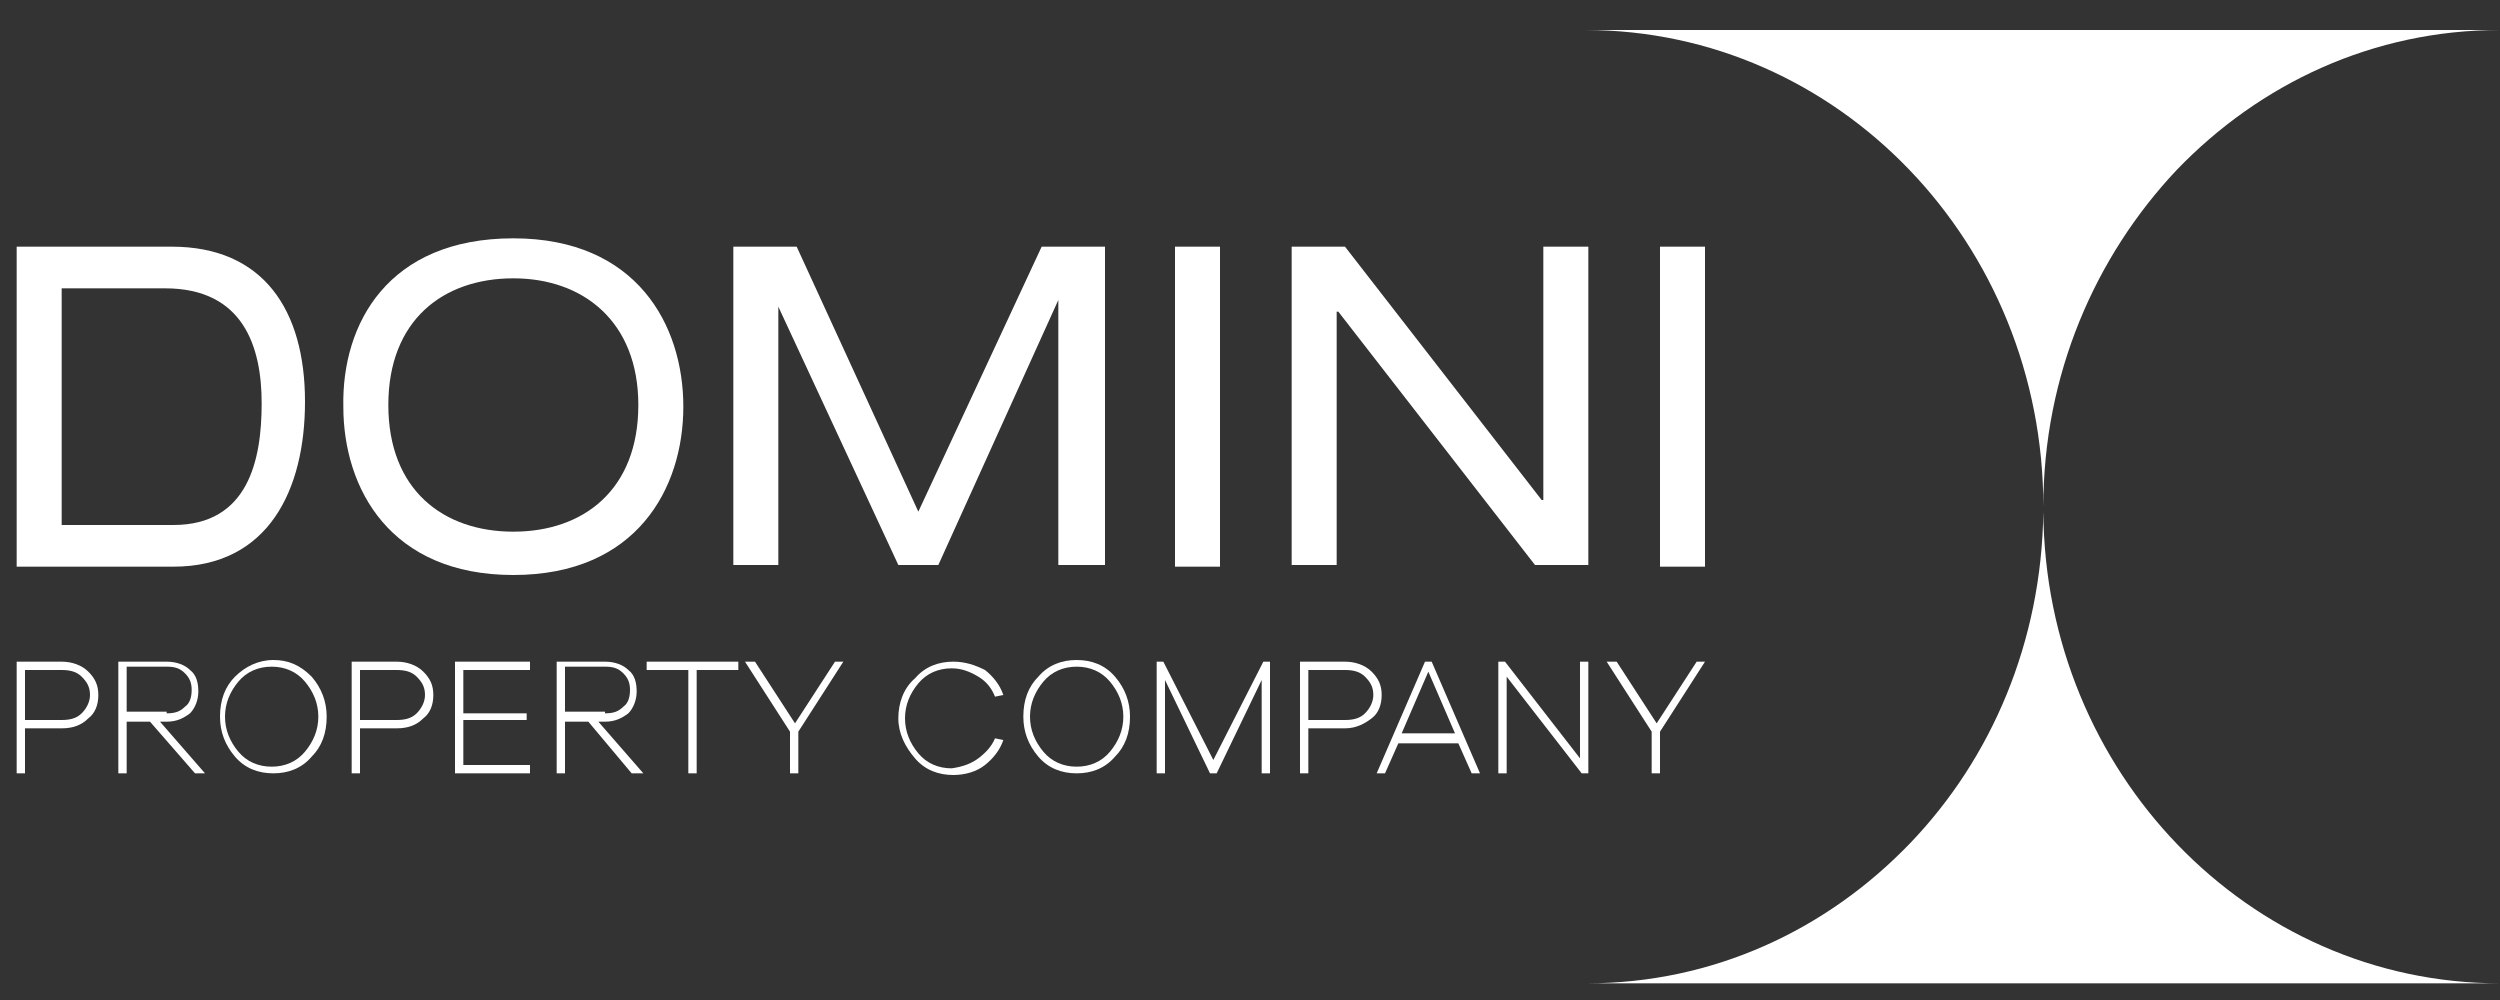
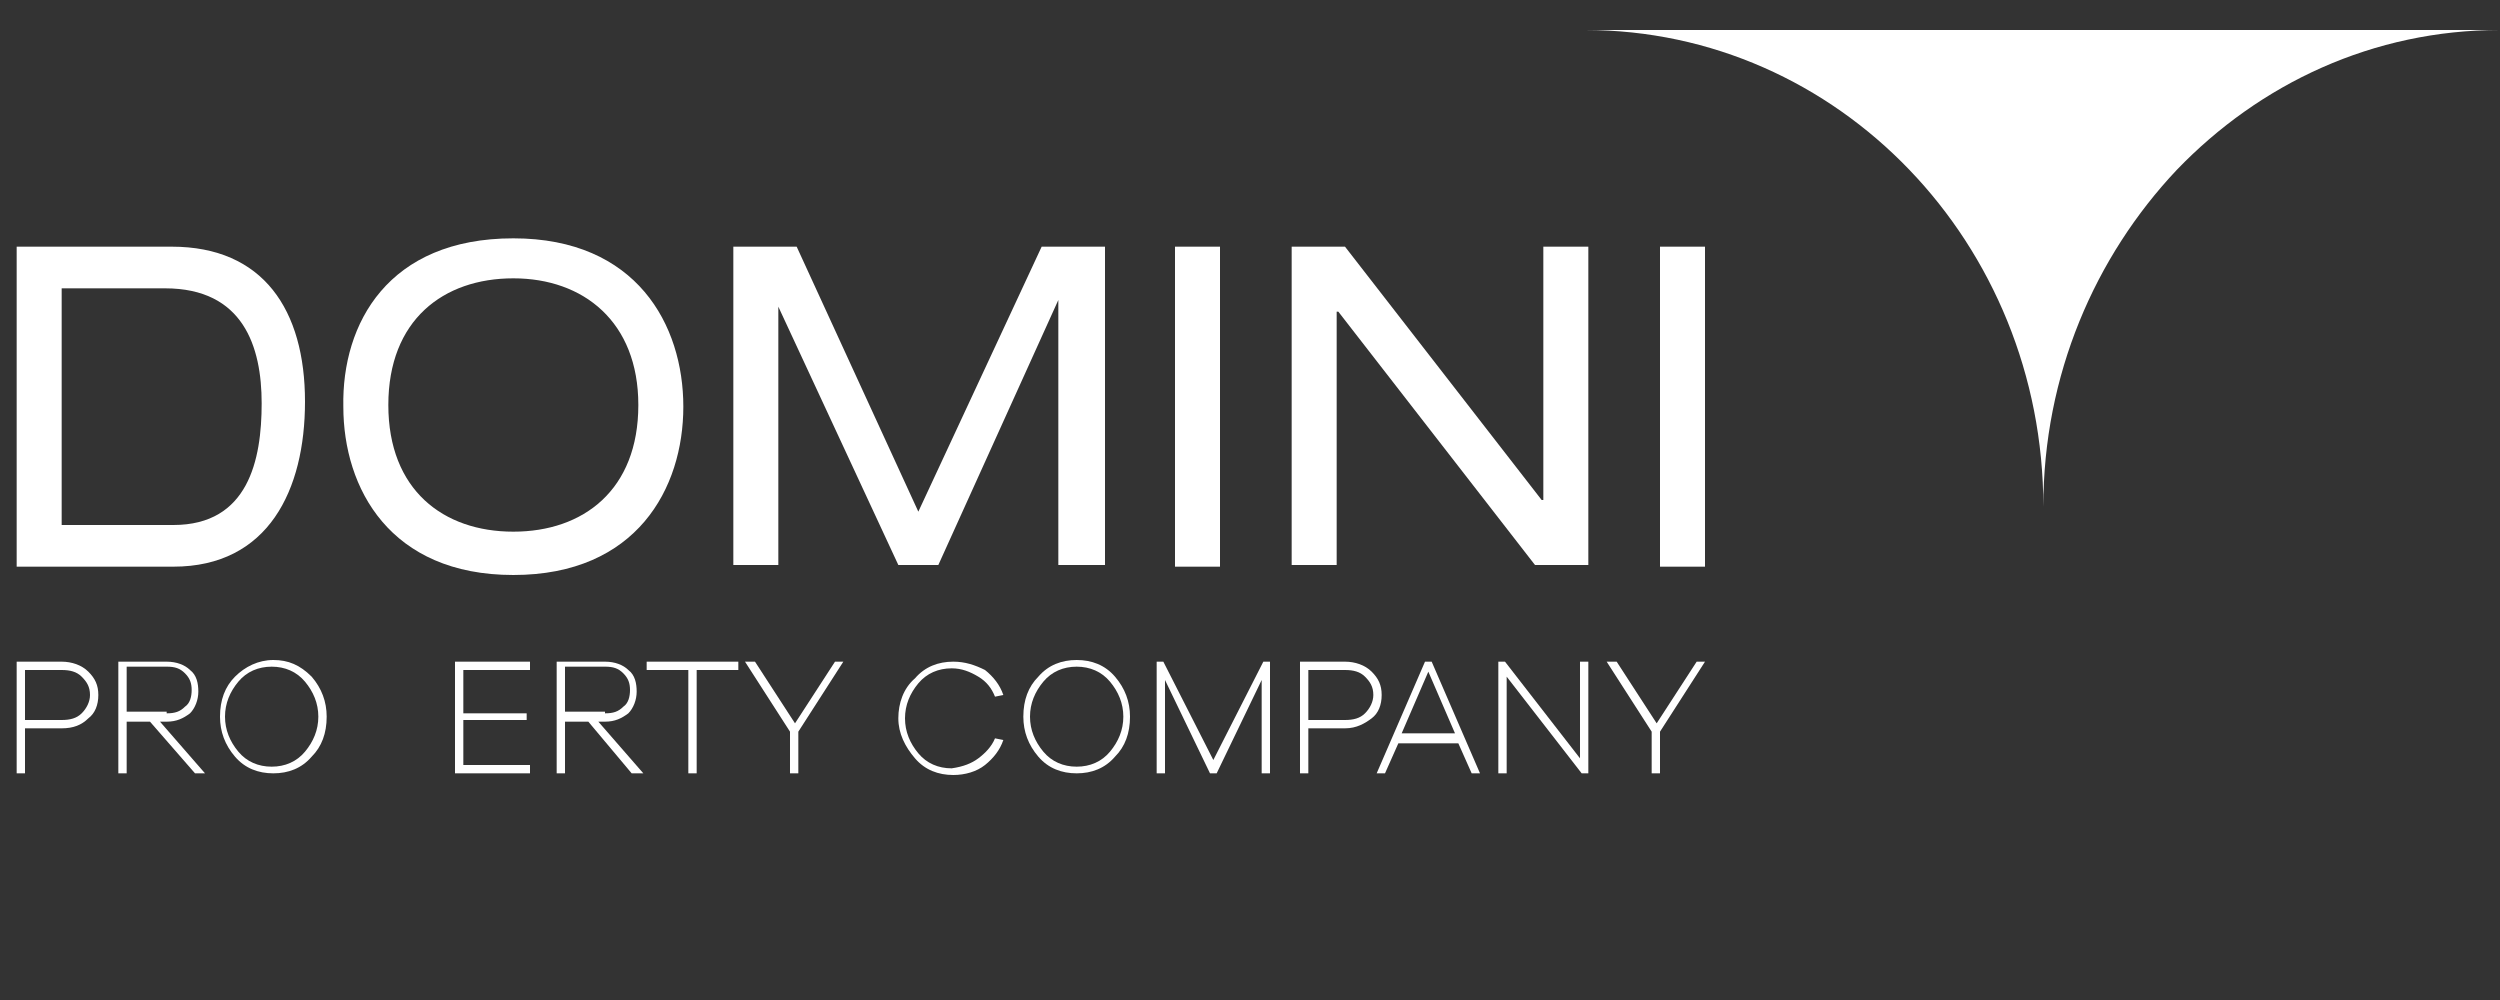
<svg xmlns="http://www.w3.org/2000/svg" id="Layer_1" x="0px" y="0px" viewBox="0 0 150 60" style="enable-background:new 0 0 150 60;" xml:space="preserve">
  <rect x="0" y="0" width="150" height="60" fill="#333333" stroke="none" />
  <style type="text/css">	.st0{fill:#FFFFFF;}</style>
  <g>
    <path class="st0" d="M3.7,39.7c0.6,0,1.2,0.2,1.6,0.6c0.4,0.4,0.6,0.8,0.6,1.4c0,0.6-0.2,1.1-0.6,1.4c-0.4,0.4-0.9,0.6-1.6,0.6H1.5  v2.7H1v-6.7H3.7z M3.7,43.2c0.5,0,0.9-0.1,1.2-0.4c0.3-0.3,0.5-0.7,0.5-1.1c0-0.5-0.2-0.8-0.5-1.1c-0.3-0.3-0.7-0.4-1.2-0.4H1.5v3  H3.7z" />
    <path class="st0" d="M11.7,46.4L9,43.3H7.6v3.1H7.1v-6.7H10c0.6,0,1.1,0.2,1.4,0.5c0.4,0.3,0.5,0.8,0.5,1.3c0,0.5-0.2,1-0.5,1.3  c-0.4,0.3-0.8,0.5-1.4,0.5H9.6l2.7,3.1H11.7z M10,42.8c0.5,0,0.8-0.1,1.1-0.4c0.3-0.2,0.4-0.6,0.4-1c0-0.4-0.1-0.7-0.4-1  s-0.6-0.4-1.1-0.4H7.6v2.7H10z" />
    <path class="st0" d="M18.7,40.6c0.6,0.7,0.9,1.5,0.9,2.4c0,1-0.3,1.8-0.9,2.4c-0.6,0.7-1.4,1-2.3,1c-0.9,0-1.7-0.3-2.3-1  c-0.6-0.7-0.9-1.5-0.9-2.4c0-1,0.3-1.8,0.9-2.4s1.4-1,2.3-1C17.3,39.6,18,39.9,18.7,40.6 M18.3,45.1c0.5-0.6,0.8-1.3,0.8-2.1  c0-0.8-0.3-1.5-0.8-2.1c-0.5-0.6-1.2-0.9-2-0.9c-0.8,0-1.5,0.3-2,0.9c-0.5,0.6-0.8,1.3-0.8,2.1c0,0.8,0.3,1.5,0.8,2.1  c0.5,0.6,1.2,0.9,2,0.9C17.1,46,17.8,45.7,18.3,45.1" />
-     <path class="st0" d="M23.8,39.7c0.6,0,1.2,0.2,1.6,0.6c0.4,0.4,0.6,0.8,0.6,1.4c0,0.6-0.2,1.1-0.6,1.4c-0.4,0.4-0.9,0.6-1.6,0.6  h-2.2v2.7h-0.5v-6.7H23.8z M23.8,43.2c0.5,0,0.9-0.1,1.2-0.4c0.3-0.3,0.5-0.7,0.5-1.1c0-0.5-0.2-0.8-0.5-1.1  c-0.3-0.3-0.7-0.4-1.2-0.4h-2.2v3H23.8z" />
    <polygon class="st0" points="27.8,42.8 31.6,42.8 31.6,43.2 27.8,43.2 27.8,45.9 31.8,45.9 31.8,46.4 27.3,46.4 27.3,39.7   31.8,39.7 31.8,40.2 27.8,40.2  " />
    <path class="st0" d="M37.9,46.4l-2.6-3.1h-1.4v3.1h-0.5v-6.7h2.9c0.6,0,1.1,0.2,1.4,0.5c0.4,0.3,0.5,0.8,0.5,1.3  c0,0.5-0.2,1-0.5,1.3c-0.4,0.3-0.8,0.5-1.4,0.5h-0.4l2.7,3.1H37.9z M36.3,42.8c0.5,0,0.8-0.1,1.1-0.4c0.3-0.2,0.4-0.6,0.4-1  c0-0.4-0.1-0.7-0.4-1s-0.6-0.4-1.1-0.4h-2.4v2.7H36.3z" />
    <polygon class="st0" points="41.8,40.2 41.8,46.4 41.3,46.4 41.3,40.2 38.8,40.2 38.8,39.7 44.3,39.7 44.3,40.2  " />
    <polygon class="st0" points="47.9,46.4 47.4,46.4 47.4,43.9 44.7,39.7 45.3,39.7 47.7,43.4 50.1,39.7 50.6,39.7 47.9,43.9  " />
    <path class="st0" d="M58.7,45.5c0.4-0.3,0.8-0.7,1-1.2l0.5,0.1c-0.2,0.6-0.6,1.1-1.1,1.5c-0.5,0.4-1.2,0.6-1.9,0.6  c-0.9,0-1.7-0.3-2.3-1c-0.6-0.7-1-1.5-1-2.4s0.3-1.8,1-2.4c0.6-0.7,1.4-1,2.3-1c0.7,0,1.3,0.2,1.9,0.5c0.5,0.4,0.9,0.9,1.1,1.5  l-0.5,0.1c-0.2-0.5-0.5-0.9-1-1.2c-0.5-0.3-1-0.5-1.6-0.5c-0.8,0-1.5,0.3-2,0.9c-0.5,0.6-0.8,1.3-0.8,2.1s0.3,1.5,0.8,2.1  c0.5,0.6,1.2,0.9,2,0.9C57.8,46,58.3,45.8,58.7,45.5" />
    <path class="st0" d="M66.9,40.6c0.6,0.7,0.9,1.5,0.9,2.4c0,1-0.3,1.8-0.9,2.4c-0.6,0.7-1.4,1-2.3,1c-0.9,0-1.7-0.3-2.3-1  c-0.6-0.7-0.9-1.5-0.9-2.4c0-1,0.3-1.8,0.9-2.4c0.6-0.7,1.4-1,2.3-1C65.5,39.6,66.3,39.9,66.9,40.6 M66.6,45.1  c0.5-0.6,0.8-1.3,0.8-2.1c0-0.8-0.3-1.5-0.8-2.1c-0.5-0.6-1.2-0.9-2-0.9c-0.8,0-1.5,0.3-2,0.9c-0.5,0.6-0.8,1.3-0.8,2.1  c0,0.8,0.3,1.5,0.8,2.1c0.5,0.6,1.2,0.9,2,0.9C65.4,46,66.1,45.7,66.6,45.1" />
    <polygon class="st0" points="76.2,46.4 75.7,46.4 75.7,40.8 73,46.4 72.6,46.4 69.9,40.8 69.9,46.4 69.4,46.4 69.4,39.7 69.8,39.7   72.8,45.6 75.8,39.7 76.2,39.7  " />
-     <path class="st0" d="M80.7,39.7c0.6,0,1.2,0.2,1.6,0.6c0.4,0.4,0.6,0.8,0.6,1.4c0,0.6-0.2,1.1-0.6,1.4s-0.9,0.6-1.6,0.6h-2.2v2.7  H78v-6.7H80.7z M80.7,43.2c0.5,0,0.9-0.1,1.2-0.4c0.3-0.3,0.5-0.7,0.5-1.1c0-0.5-0.2-0.8-0.5-1.1c-0.3-0.3-0.7-0.4-1.2-0.4h-2.2v3  H80.7z" />
+     <path class="st0" d="M80.7,39.7c0.6,0,1.2,0.2,1.6,0.6c0.4,0.4,0.6,0.8,0.6,1.4c0,0.6-0.2,1.1-0.6,1.4s-0.9,0.6-1.6,0.6h-2.2v2.7  H78v-6.7z M80.7,43.2c0.5,0,0.9-0.1,1.2-0.4c0.3-0.3,0.5-0.7,0.5-1.1c0-0.5-0.2-0.8-0.5-1.1c-0.3-0.3-0.7-0.4-1.2-0.4h-2.2v3  H80.7z" />
    <path class="st0" d="M88.3,46.4l-0.8-1.8h-3.6l-0.8,1.8h-0.5l2.9-6.7h0.4l2.9,6.7H88.3z M85.7,40.3l-1.6,3.7h3.2L85.7,40.3z" />
    <polygon class="st0" points="95.3,46.4 94.9,46.4 90.4,40.6 90.4,46.4 89.9,46.4 89.9,39.7 90.3,39.7 94.8,45.5 94.8,39.7   95.3,39.7  " />
    <polygon class="st0" points="99.6,46.4 99.1,46.4 99.1,43.9 96.4,39.7 97,39.7 99.4,43.4 101.8,39.7 102.3,39.7 99.6,43.9  " />
    <path class="st0" d="M1,14.8h9.3c5.5,0,8,3.8,8,9.3c0,5.3-2.2,9.9-7.9,9.9H1V14.8z M10.4,31.5c4.5,0,5.3-3.9,5.3-7.3  c0-3.4-1.1-6.9-5.8-6.9H3.7v14.2H10.4z" />
    <path class="st0" d="M30.8,14.3c7.4,0,10.2,5.2,10.2,10.1c0,4.9-2.8,10.1-10.2,10.1c-7.4,0-10.2-5.2-10.2-10.1  C20.5,19.4,23.3,14.3,30.8,14.3 M30.8,16.7c-4.2,0-7.5,2.5-7.5,7.6c0,5.1,3.3,7.6,7.5,7.6c4.2,0,7.5-2.5,7.5-7.6  C38.3,19.3,35,16.7,30.8,16.7" />
    <polygon class="st0" points="62.5,14.8 66.3,14.8 66.3,33.9 63.5,33.9 63.5,18 63.5,18 56.3,33.9 53.9,33.9 46.7,18.4 46.7,18.4   46.7,33.9 44,33.9 44,14.8 47.8,14.8 55.1,30.7  " />
    <rect x="70.5" y="14.8" class="st0" width="2.7" height="19.2" />
    <polygon class="st0" points="80.3,18.7 80.2,18.7 80.2,33.9 77.5,33.9 77.5,14.8 80.7,14.8 92.5,30 92.6,30 92.6,14.8 95.3,14.8   95.3,33.9 92.1,33.9  " />
    <rect x="99.6" y="14.8" class="st0" width="2.7" height="19.2" />
-     <path class="st0" d="M122.6,30.7v-0.3c0,0,0,0.1,0,0.1c0,0,0-0.1,0-0.1L122.6,30.7c-0.1,7.8-3.1,14.8-8,19.9  c-5,5.2-11.8,8.4-19.4,8.4h27.4v0H150C134.9,59,122.7,46.3,122.6,30.7" />
    <path class="st0" d="M122.6,30.4c0-7.9,3.1-15,8-20.2c5-5.2,11.8-8.4,19.4-8.4h-27.4H95.1C110.3,1.8,122.6,14.6,122.6,30.4" />
  </g>
</svg>